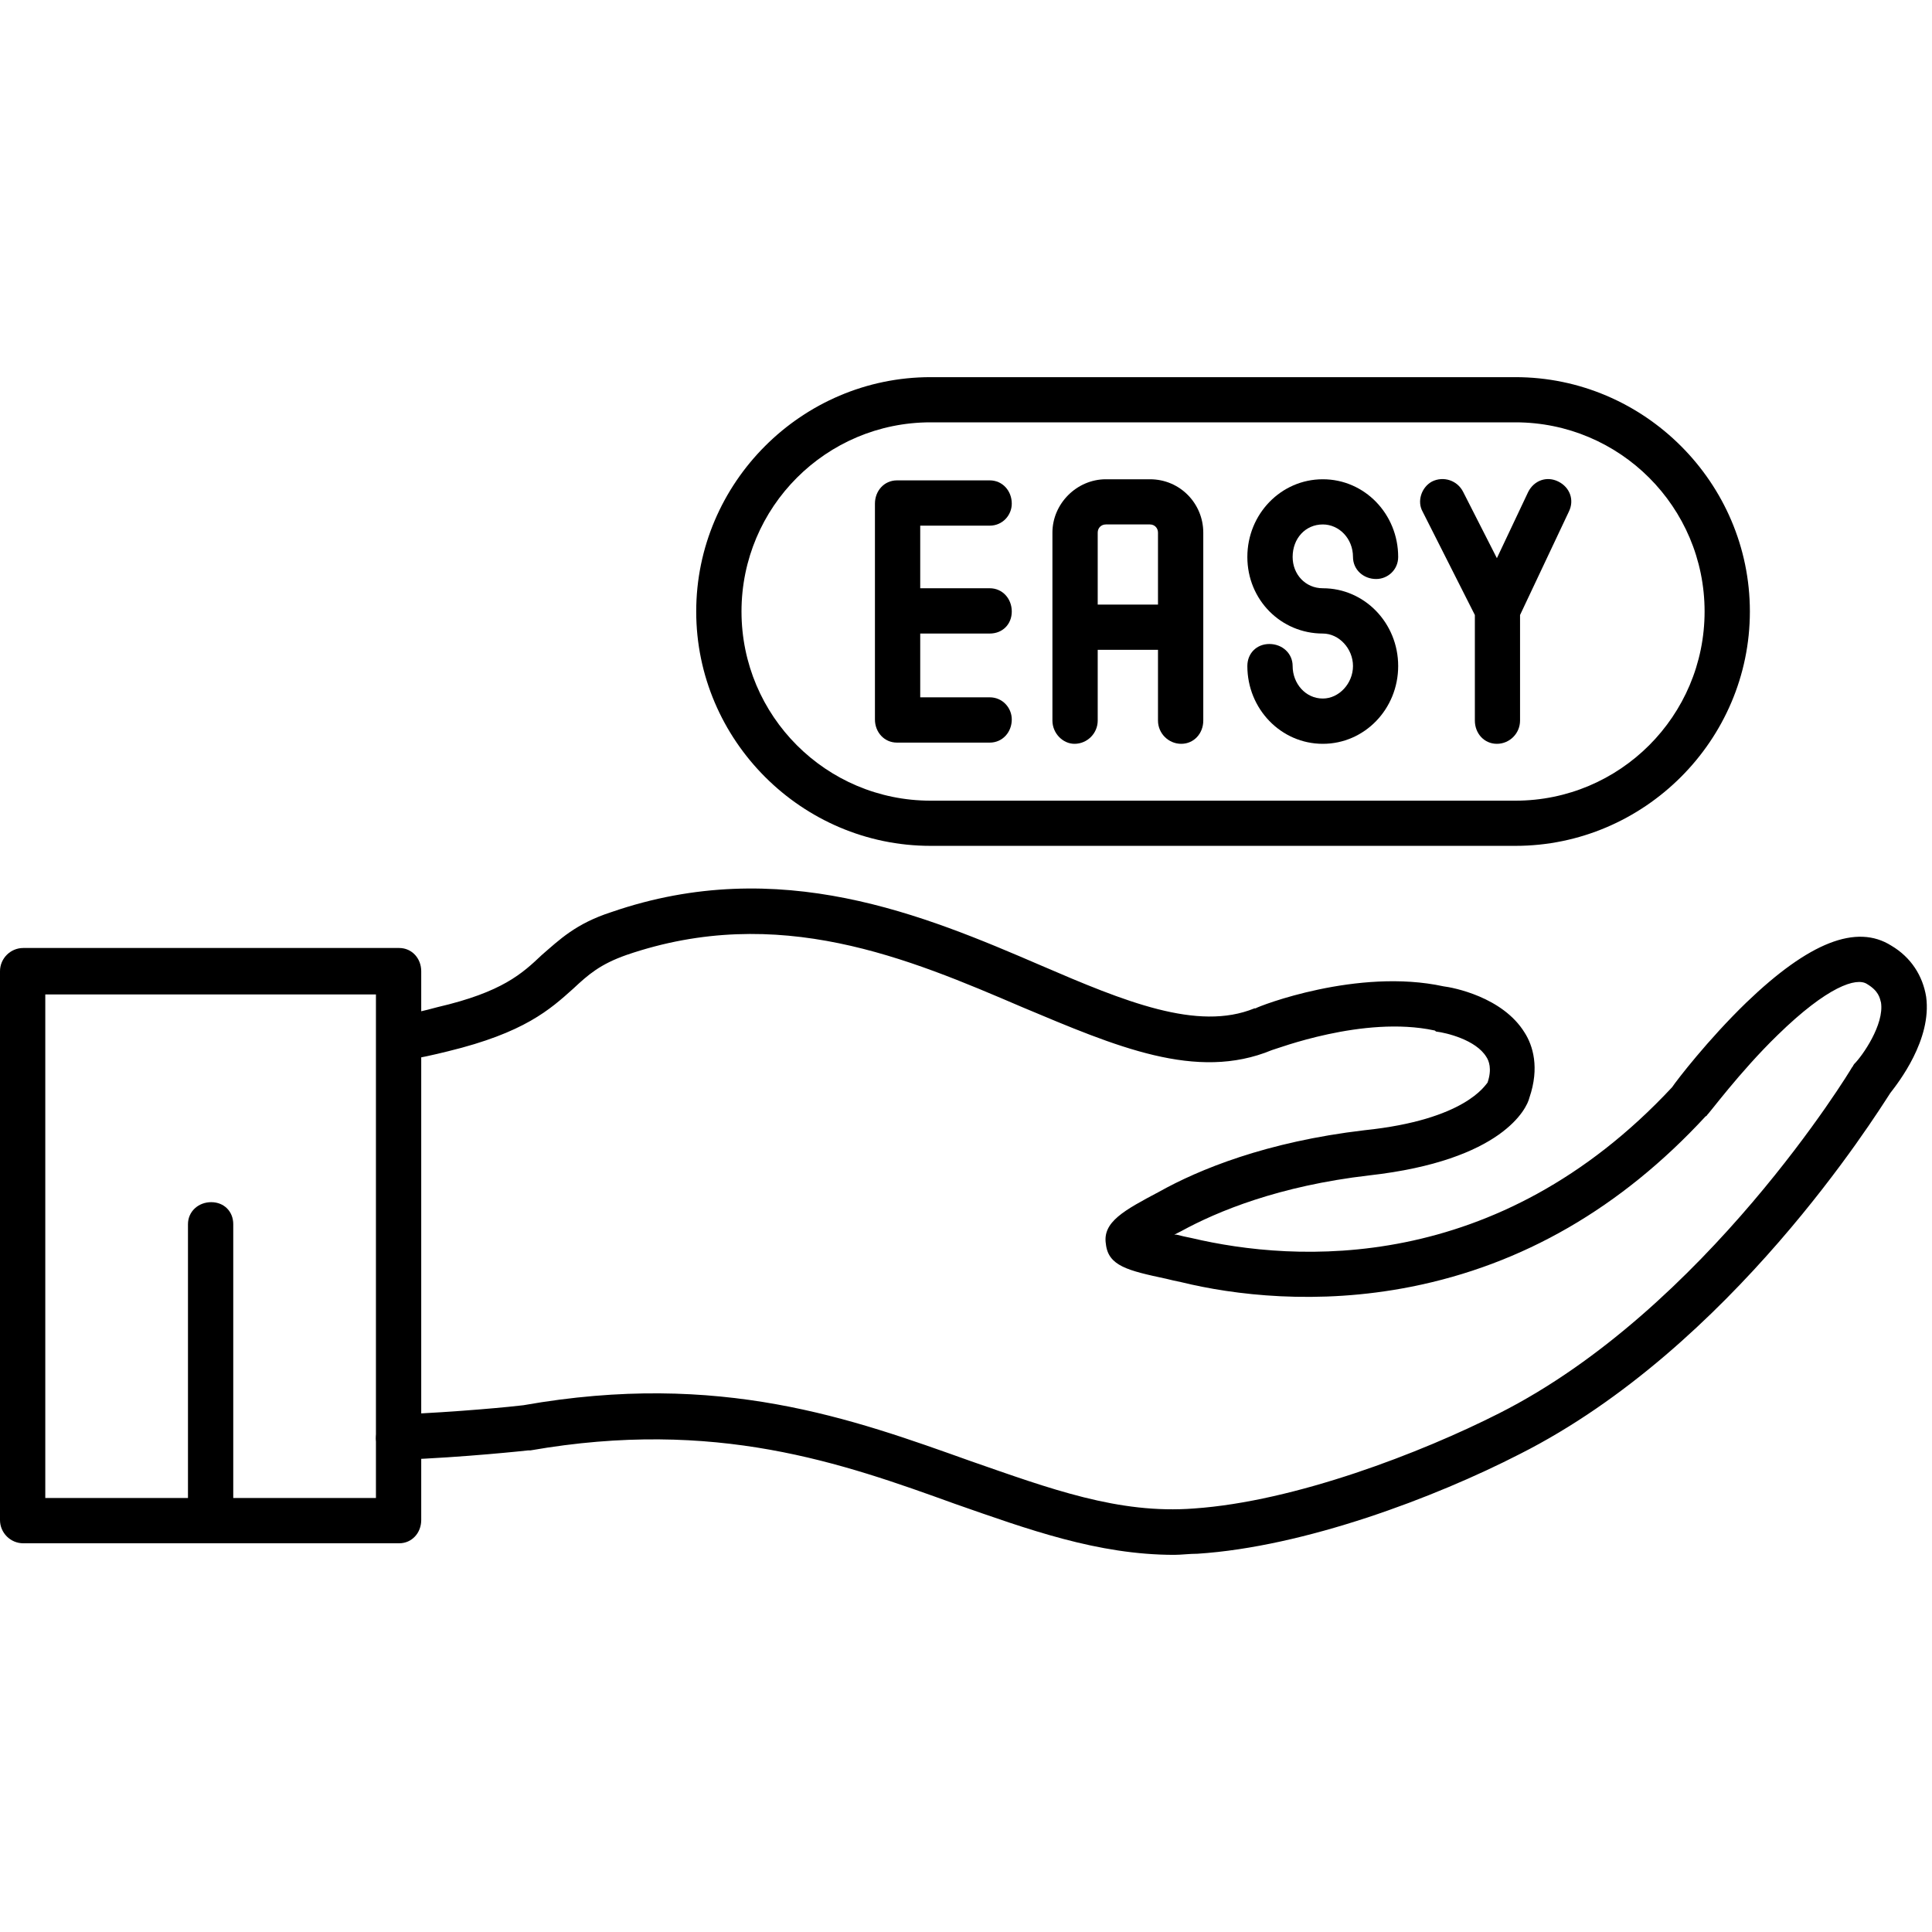
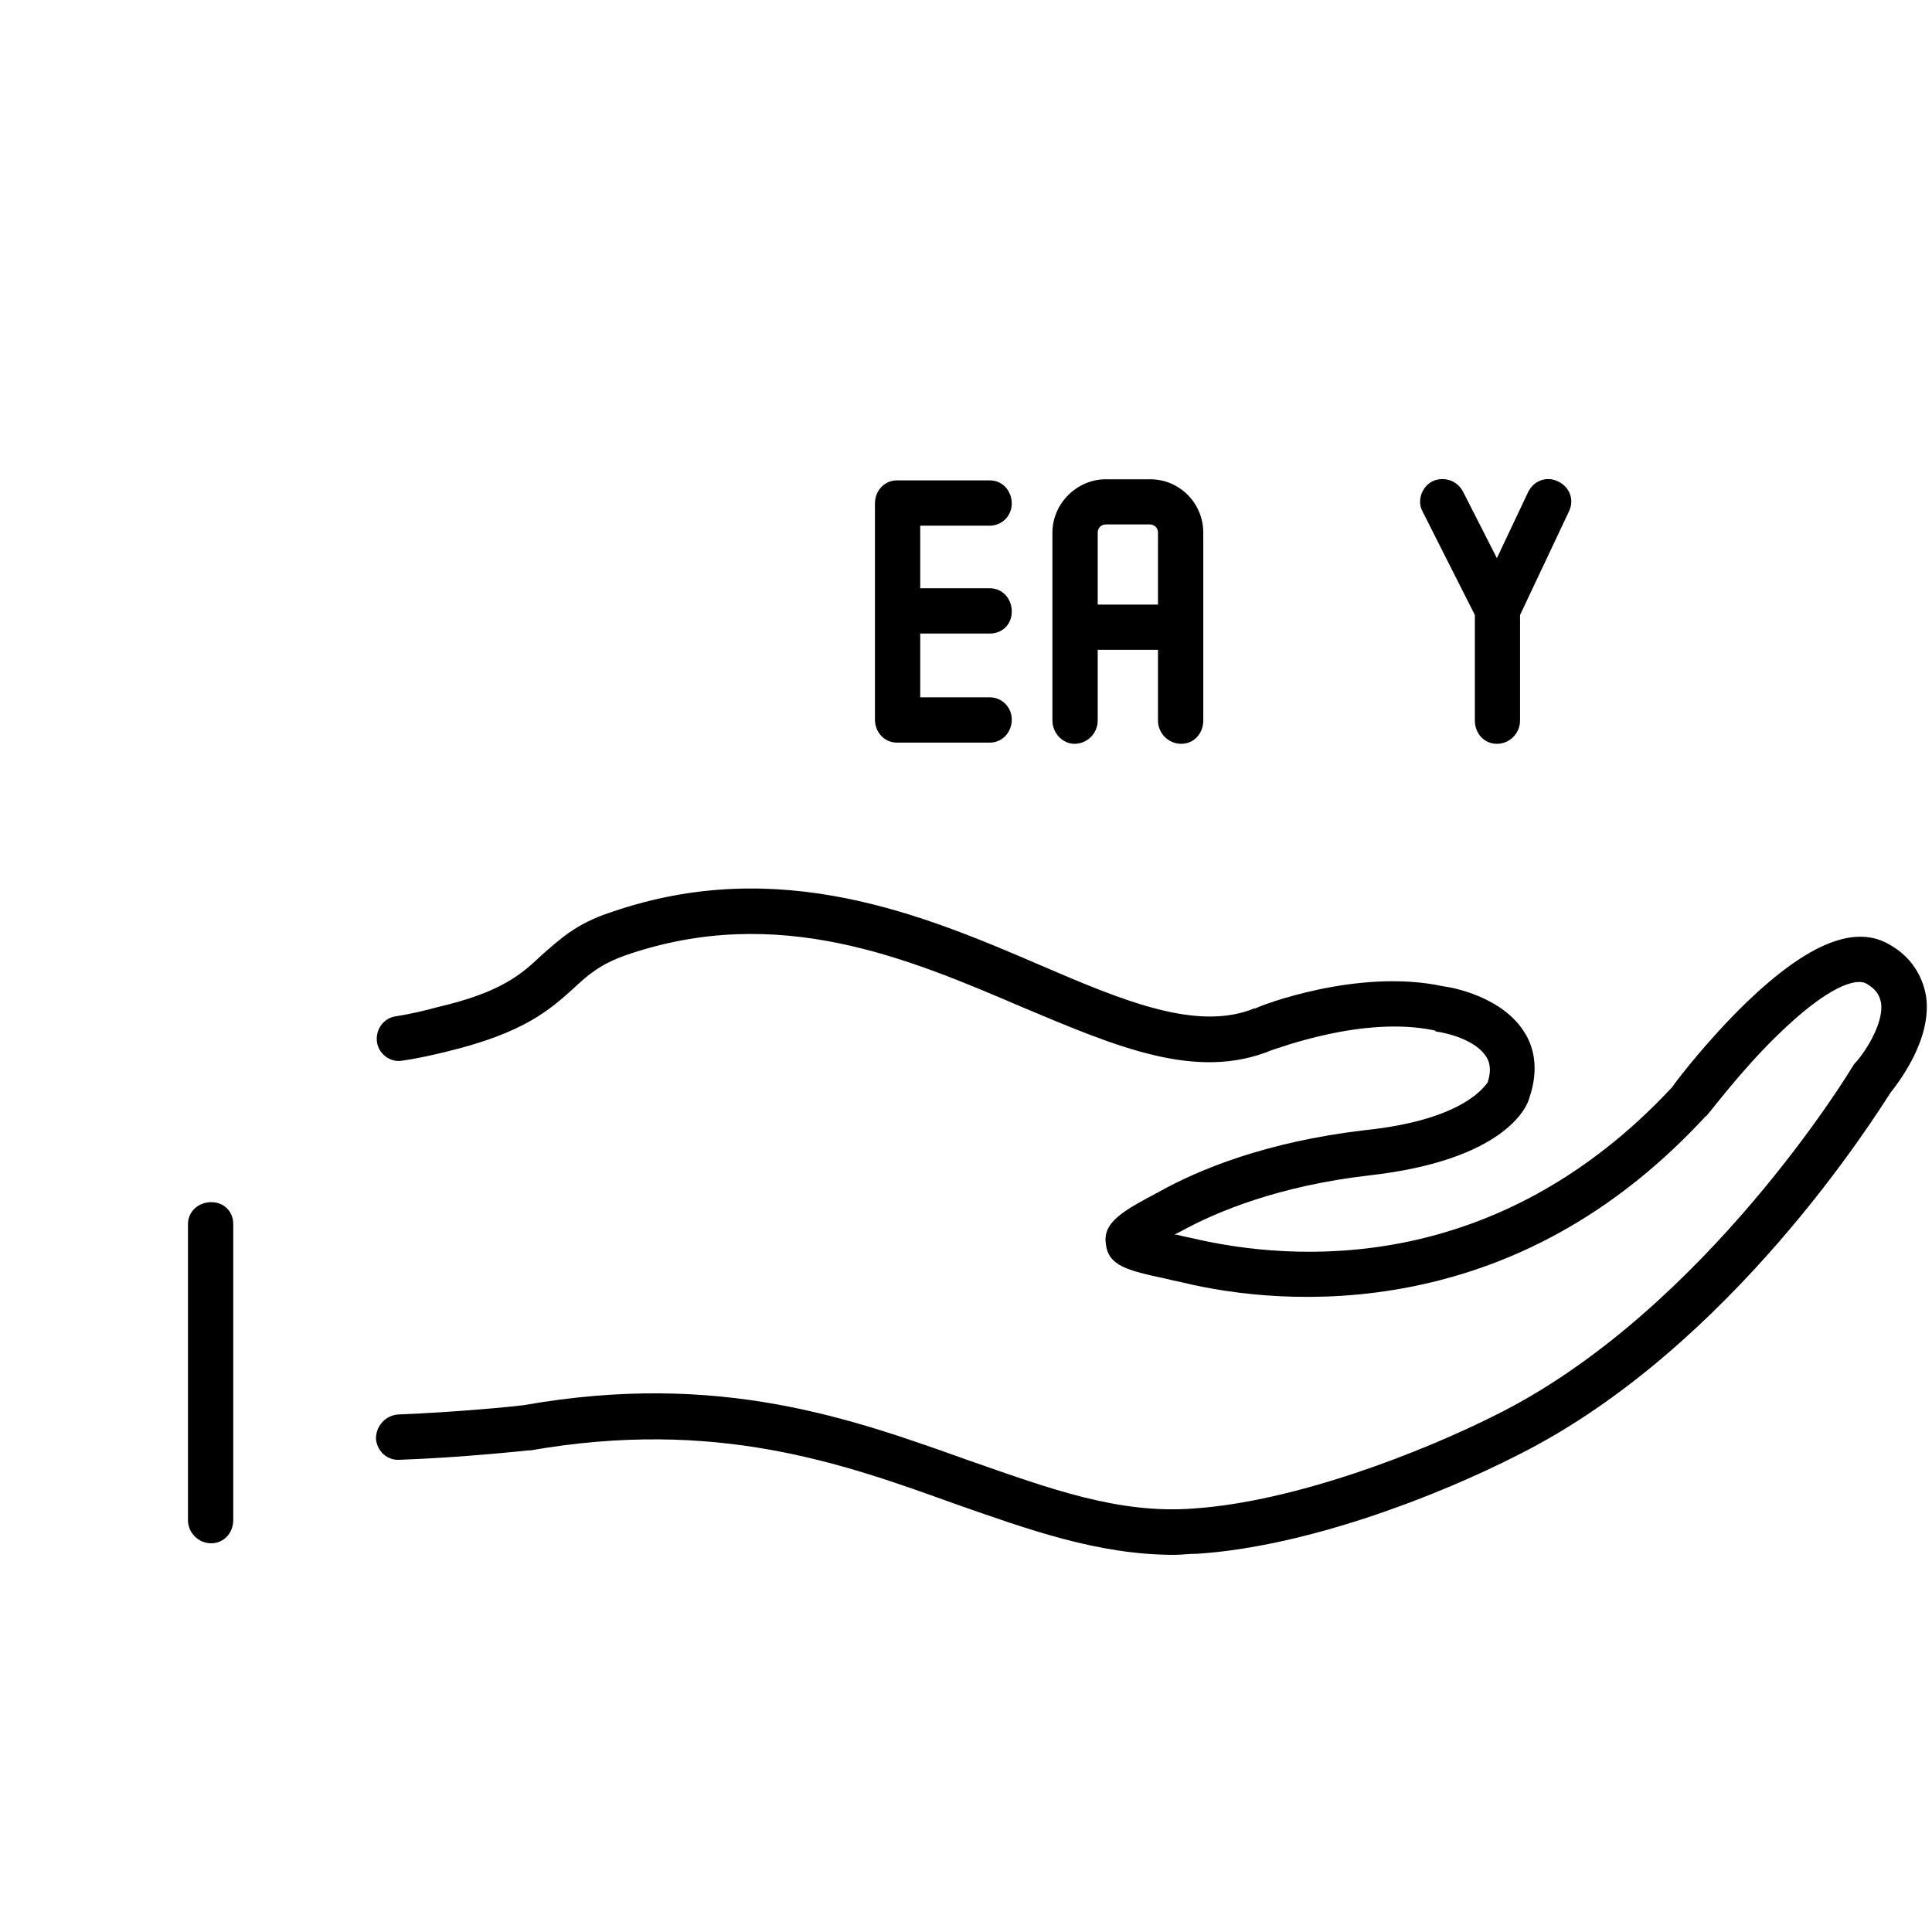
<svg xmlns="http://www.w3.org/2000/svg" version="1.2" preserveAspectRatio="xMidYMid meet" height="100" viewBox="0 0 75 75" zoomAndPan="magnify" width="100">
  <g id="4a48325033">
    <path d="M 45.586 60.359 C 42.613 60.359 39.91 59.371 37.07 58.379 C 32.703 56.801 27.793 55.047 20.586 56.305 C 20.539 56.305 20.539 56.305 20.496 56.305 C 20.496 56.305 18.02 56.578 15.539 56.668 C 15.047 56.711 14.641 56.352 14.594 55.855 C 14.594 55.359 14.953 54.953 15.449 54.91 C 17.746 54.82 20 54.594 20.316 54.551 C 27.973 53.199 33.109 55.09 37.656 56.711 C 40.766 57.793 43.422 58.785 46.352 58.559 C 50.27 58.289 55.18 56.395 58.199 54.863 C 66.215 50.812 71.848 41.531 71.891 41.441 C 71.938 41.395 71.938 41.352 71.98 41.305 C 72.297 40.992 73.152 39.773 73.02 38.918 C 72.973 38.738 72.93 38.469 72.477 38.199 C 72.07 37.93 70.945 38.289 69.008 40.18 C 67.523 41.621 66.305 43.289 66.262 43.289 C 66.262 43.289 66.262 43.332 66.215 43.332 C 62.93 46.891 59.098 49.098 54.773 49.953 C 51.125 50.676 47.883 50.27 45.855 49.773 C 45.629 49.73 45.449 49.684 45.27 49.641 C 43.785 49.324 43.02 49.145 42.93 48.289 C 42.793 47.434 43.648 46.98 45 46.262 C 46.531 45.406 49.145 44.324 52.973 43.875 C 56.891 43.469 57.656 42.117 57.746 42.027 C 57.93 41.488 57.793 41.172 57.703 41.035 C 57.297 40.359 56.125 40.09 55.766 40.047 C 55.723 40.047 55.723 40 55.676 40 C 52.93 39.414 49.551 40.723 49.371 40.766 C 46.441 41.98 43.332 40.629 39.684 39.098 C 35.27 37.207 30.227 35.047 24.324 37.07 C 23.289 37.434 22.836 37.836 22.254 38.379 C 21.352 39.188 20.359 40.09 17.387 40.812 C 16.848 40.945 16.262 41.082 15.629 41.172 C 15.18 41.262 14.73 40.945 14.641 40.496 C 14.551 40 14.863 39.551 15.316 39.461 C 15.902 39.371 16.488 39.234 16.98 39.098 C 19.504 38.512 20.27 37.793 21.035 37.07 C 21.711 36.488 22.344 35.855 23.738 35.406 C 30.27 33.152 35.902 35.539 40.406 37.477 C 43.648 38.875 46.488 40.047 48.695 39.145 C 48.695 39.145 48.695 39.145 48.738 39.145 C 48.875 39.055 52.703 37.566 56.035 38.289 C 56.395 38.332 58.332 38.695 59.188 40.09 C 59.504 40.586 59.773 41.441 59.371 42.613 C 59.277 43.02 58.332 45.047 53.152 45.629 C 49.641 46.035 47.254 47.027 45.855 47.793 C 45.766 47.836 45.676 47.883 45.586 47.93 C 45.629 47.93 45.676 47.93 45.676 47.93 C 45.855 47.973 46.035 48.02 46.262 48.062 C 50.27 49.008 58.109 49.504 64.91 42.207 C 65.09 41.938 66.305 40.359 67.793 38.918 C 70.227 36.578 72.07 35.855 73.422 36.711 C 74.188 37.164 74.641 37.883 74.773 38.695 C 75 40.359 73.695 42.027 73.379 42.434 C 72.793 43.332 67.207 52.297 59.008 56.441 C 55.676 58.152 50.629 60.047 46.488 60.316 C 46.172 60.316 45.855 60.359 45.586 60.359 Z M 45.586 60.359" style="stroke:none;fill-rule:evenodd;fill:#000000;fill-opacity:1;" />
-     <path d="M 15.496 59.91 L 0.902 59.91 C 0.406 59.91 0 59.504 0 59.008 L 0 37.703 C 0 37.207 0.406 36.801 0.902 36.801 L 15.496 36.801 C 15.992 36.801 16.352 37.207 16.352 37.703 L 16.352 59.008 C 16.352 59.504 15.992 59.91 15.496 59.91 Z M 1.758 58.152 L 14.594 58.152 L 14.594 38.605 L 1.758 38.605 Z M 1.758 58.152" style="stroke:none;fill-rule:evenodd;fill:#000000;fill-opacity:1;" />
    <path d="M 8.199 59.91 C 7.703 59.91 7.297 59.504 7.297 59.008 L 7.297 47.523 C 7.297 47.027 7.703 46.668 8.199 46.668 C 8.695 46.668 9.055 47.027 9.055 47.523 L 9.055 59.008 C 9.055 59.504 8.695 59.91 8.199 59.91 Z M 8.199 59.91" style="stroke:none;fill-rule:evenodd;fill:#000000;fill-opacity:1;" />
    <path d="M 38.422 28.828 L 34.82 28.828 C 34.324 28.828 33.965 28.422 33.965 27.93 L 33.965 19.551 C 33.965 19.055 34.324 18.648 34.82 18.648 L 38.422 18.648 C 38.918 18.648 39.277 19.055 39.277 19.551 C 39.277 20 38.918 20.406 38.422 20.406 L 35.723 20.406 L 35.723 22.836 L 38.422 22.836 C 38.918 22.836 39.277 23.242 39.277 23.738 C 39.277 24.234 38.918 24.594 38.422 24.594 L 35.723 24.594 L 35.723 27.07 L 38.422 27.07 C 38.918 27.07 39.277 27.477 39.277 27.93 C 39.277 28.422 38.918 28.828 38.422 28.828 Z M 38.422 28.828" style="stroke:none;fill-rule:evenodd;fill:#000000;fill-opacity:1;" />
    <path d="M 45.855 28.875 C 45.359 28.875 44.953 28.469 44.953 27.973 L 44.953 25.227 L 42.613 25.227 L 42.613 27.973 C 42.613 28.469 42.207 28.875 41.711 28.875 C 41.262 28.875 40.855 28.469 40.855 27.973 L 40.855 20.676 C 40.855 19.551 41.801 18.605 42.93 18.605 L 44.641 18.605 C 45.812 18.605 46.711 19.551 46.711 20.676 L 46.711 27.973 C 46.711 28.469 46.352 28.875 45.855 28.875 Z M 42.613 23.469 L 44.953 23.469 L 44.953 20.676 C 44.953 20.496 44.82 20.359 44.641 20.359 L 42.93 20.359 C 42.746 20.359 42.613 20.496 42.613 20.676 Z M 42.613 23.469" style="stroke:none;fill-rule:evenodd;fill:#000000;fill-opacity:1;" />
-     <path d="M 51.352 28.875 C 49.73 28.875 48.422 27.523 48.422 25.855 C 48.422 25.359 48.785 25 49.277 25 C 49.773 25 50.18 25.359 50.18 25.855 C 50.18 26.531 50.676 27.117 51.352 27.117 C 51.98 27.117 52.523 26.531 52.523 25.855 C 52.523 25.18 51.98 24.594 51.352 24.594 C 49.73 24.594 48.422 23.289 48.422 21.621 C 48.422 19.953 49.73 18.605 51.352 18.605 C 52.973 18.605 54.277 19.953 54.277 21.621 C 54.277 22.117 53.875 22.477 53.422 22.477 C 52.93 22.477 52.523 22.117 52.523 21.621 C 52.523 20.902 51.98 20.359 51.352 20.359 C 50.676 20.359 50.18 20.902 50.18 21.621 C 50.18 22.297 50.676 22.836 51.352 22.836 C 52.973 22.836 54.277 24.188 54.277 25.855 C 54.277 27.523 52.973 28.875 51.352 28.875 Z M 51.352 28.875" style="stroke:none;fill-rule:evenodd;fill:#000000;fill-opacity:1;" />
    <path d="M 58.109 28.875 C 57.613 28.875 57.254 28.469 57.254 27.973 L 57.254 23.875 L 55.227 19.863 C 55 19.461 55.18 18.918 55.586 18.695 C 56.035 18.469 56.578 18.648 56.801 19.098 L 58.109 21.668 L 59.324 19.098 C 59.551 18.648 60.047 18.469 60.496 18.695 C 60.945 18.918 61.125 19.414 60.902 19.863 L 59.008 23.875 L 59.008 27.973 C 59.008 28.469 58.605 28.875 58.109 28.875 Z M 58.109 28.875" style="stroke:none;fill-rule:evenodd;fill:#000000;fill-opacity:1;" />
-     <path d="M 58.828 32.836 L 36.125 32.836 C 31.125 32.836 27.027 28.738 27.027 23.738 C 27.027 18.738 31.125 14.641 36.125 14.641 L 58.828 14.641 C 63.828 14.641 67.93 18.738 67.93 23.738 C 67.93 28.738 63.828 32.836 58.828 32.836 Z M 36.125 16.395 C 32.07 16.395 28.785 19.684 28.785 23.738 C 28.785 27.793 32.07 31.082 36.125 31.082 L 58.828 31.082 C 62.883 31.082 66.172 27.793 66.172 23.738 C 66.172 19.684 62.883 16.395 58.828 16.395 Z M 36.125 16.395" style="stroke:none;fill-rule:evenodd;fill:#000000;fill-opacity:1;" />
-     <path transform="matrix(0,0.75,-0.75,0,16.275,53.25)" d="M 0 0.502 L 8 0.502" style="fill:none;stroke-width:1;stroke-linecap:butt;stroke-linejoin:miter;stroke:#000000;stroke-opacity:1;stroke-miterlimit:4;" />
  </g>
</svg>